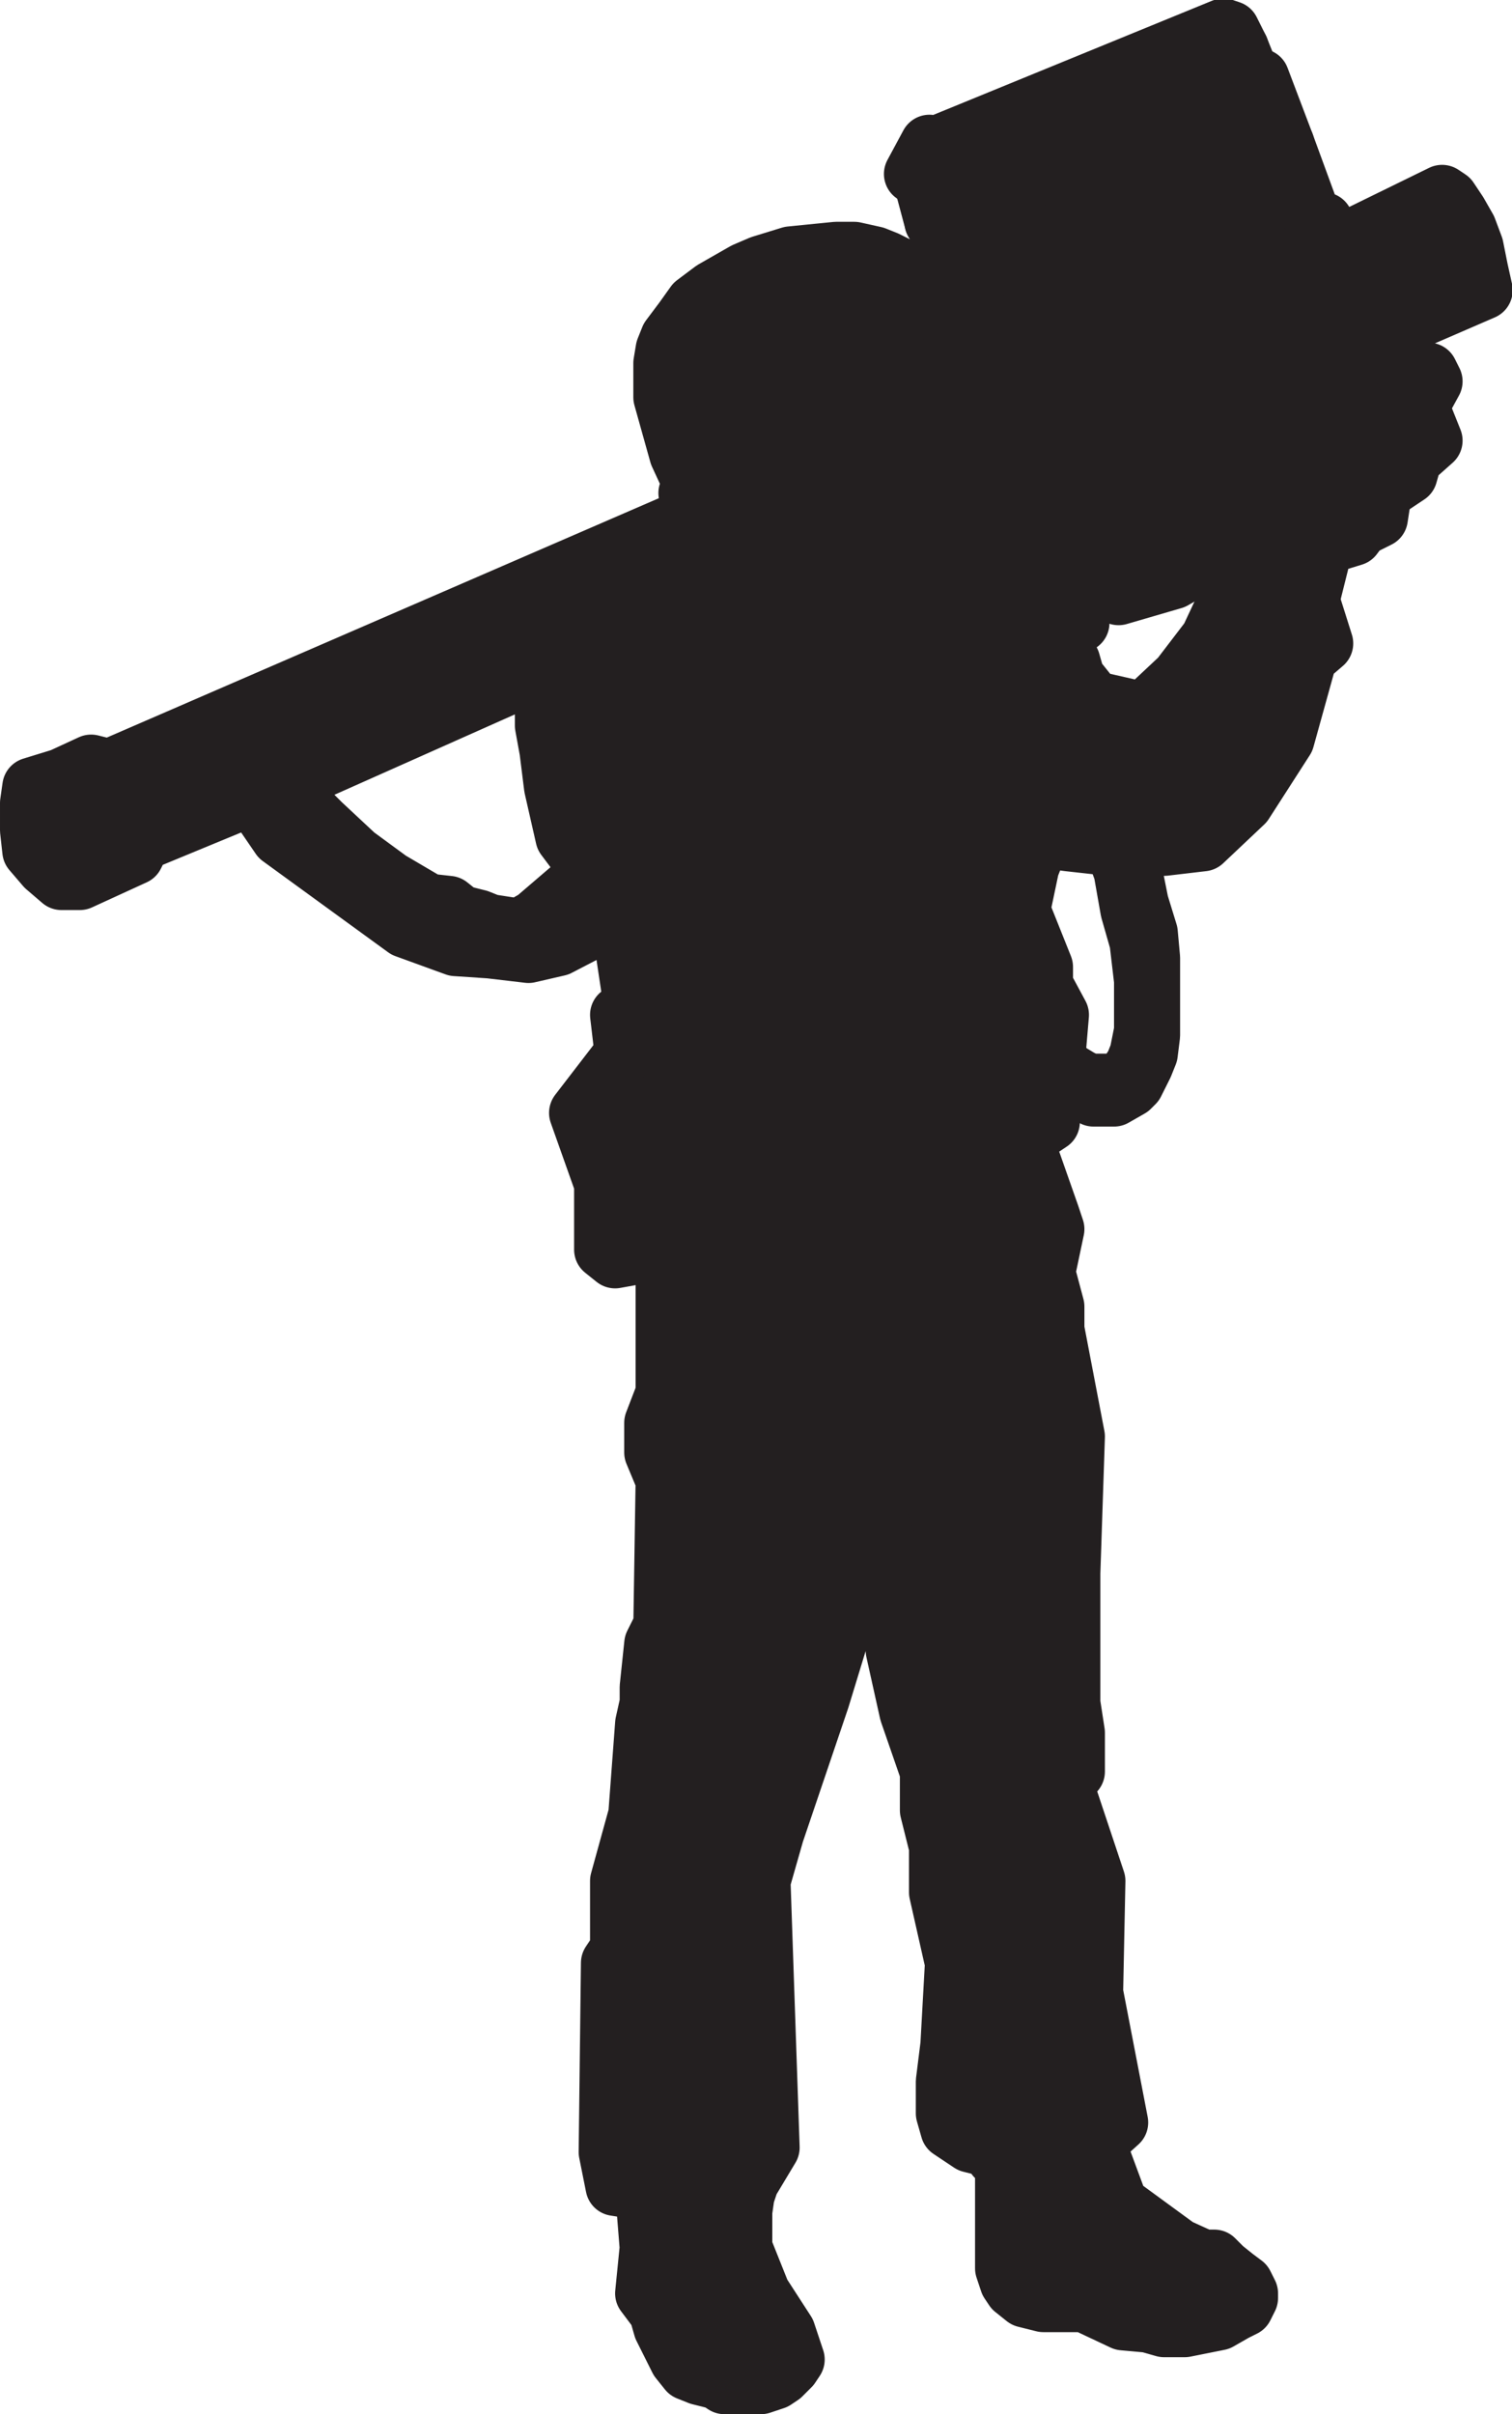
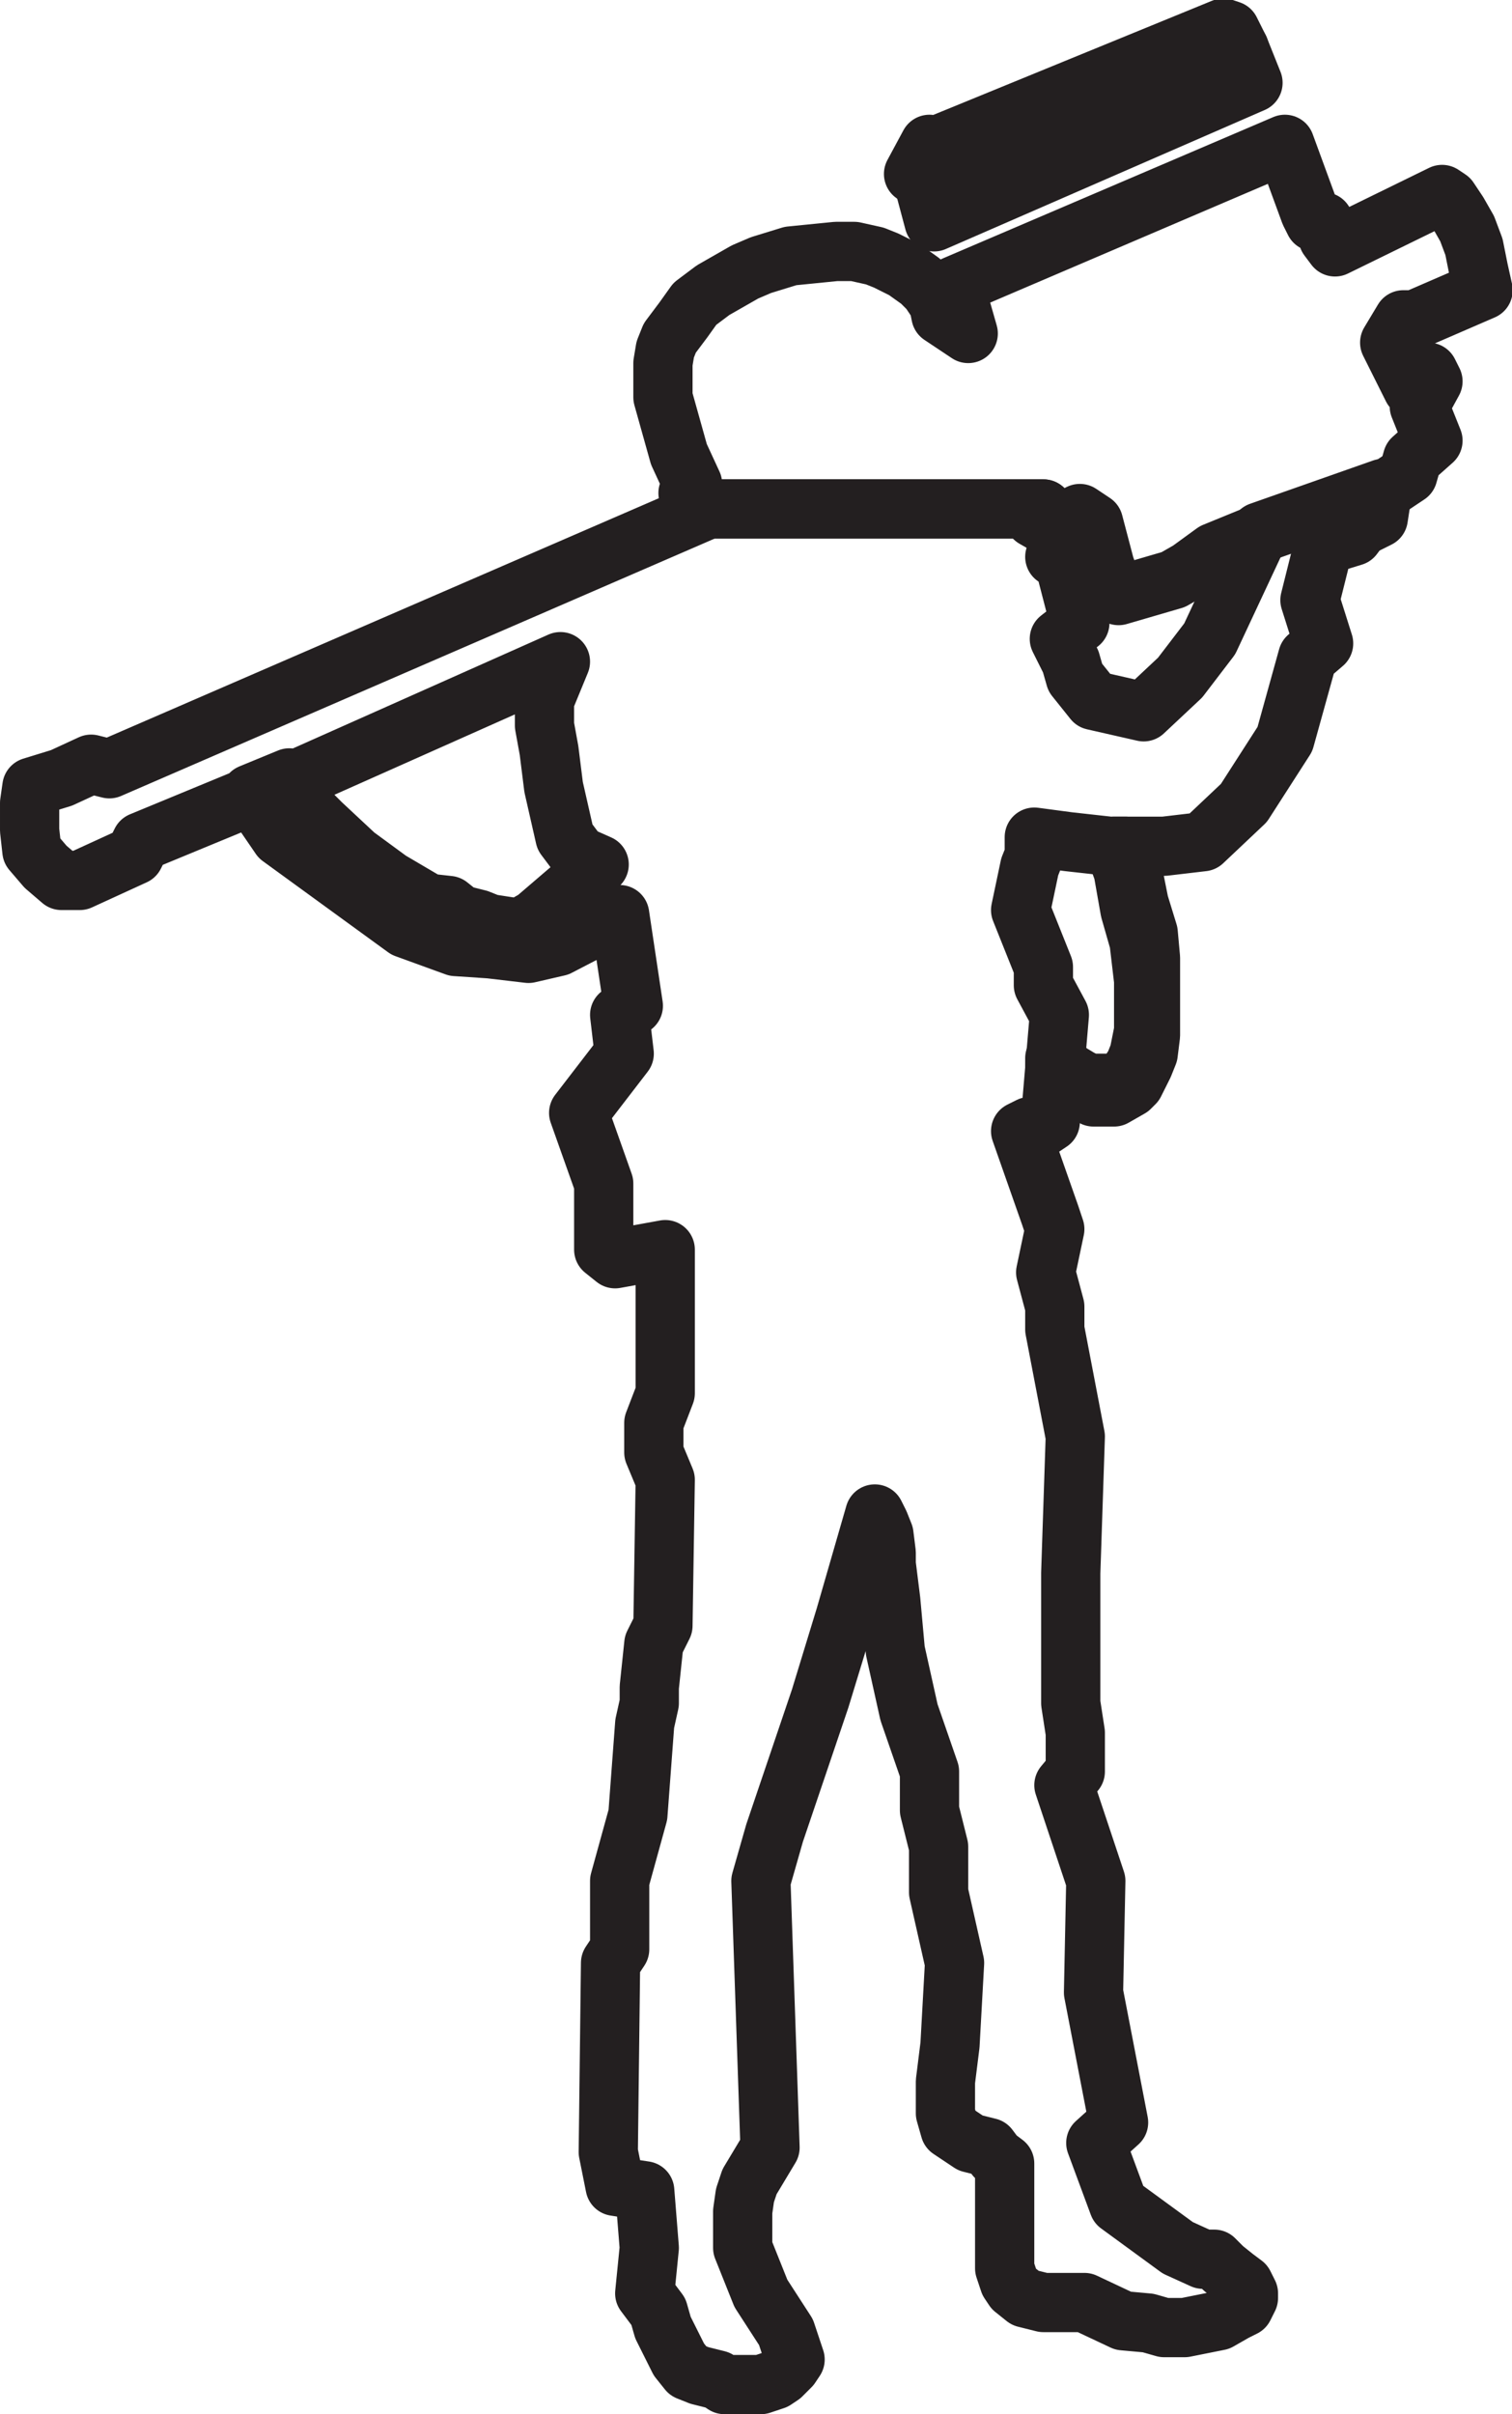
<svg xmlns="http://www.w3.org/2000/svg" width="497.768" height="794.5">
-   <path fill="#231f20" fill-rule="evenodd" d="m414.75 175-16.5 35.25L388.5 223l-12 11.25-16.5-3.75-6-7.5-1.5-5.25-3.75-7.5 6.75-5.25-5.25-20.25-3-1.5 1.5-5.25 5.25-4.5h-8.25l-5.25-3 3-3H233.25L36 253l-6-1.5-9.75 4.5-9.75 3-.75 5.25v9l.75 6.75 4.5 5.25 5.25 4.5h6l18-8.25 2.25-4.5L81 262.75l14.25-5.25 89.25-39.75-5.25 12.75v8.25l1.5 8.25 1.5 12 3.75 16.5 4.5 6 6.75 3-21 18-5.25 3-9.75-1.5-3.75-1.5-6-1.5-3.75-3-6.75-.75V301l9 1.5 7.5 3 5.25 3-1.5 1.5-9.75-3-10.5-6v-3.75l-12.75-7.5L117 281.5 105.75 271 99 264.25 95.25 256l-12.75 5.25 9.75 14.25 41.25 30 16.5 6 11.25.75 12.75 1.5 9.75-2.25L204 301l4.5 30-4.5 3 1.5 12.75-15 19.5 8.25 23.25v21.75l3.75 3 16.5-3v47.25l-3.75 9.75V478l3.75 9-.75 48-3 6-1.5 14.25v5.25l-1.5 6.75-2.25 30-6 21.75v22.5l-3 4.5-.75 62.25 2.25 11.25 9.75 1.5 1.5 18.75-1.5 15 4.5 6 1.5 5.25 5.25 10.5 3 3.75 3.75 1.5 6 1.5 2.25 1.5h12l4.5-1.5 2.25-1.5 3-3 1.5-2.25-3-9-8.25-12.75-6-15v-12l.75-5.25 1.5-4.5 6.75-11.25-3-87.75 4.5-15.75L270 559l8.25-27 9.75-33.75 1.5 3L291 505l.75 6v3.75l1.5 12 1.5 16.5 4.5 20.25L306 583v12.75l3 12v15l5.25 23.25-1.5 27-1.5 12v10.5l1.5 5.25 6.75 4.5 6 1.5 2.25 3 3 2.25v34.5l1.5 4.5 1.5 2.25 3.75 3 6 1.5H357l12.75 6 8.25.75 5.25 1.5H390l11.25-2.25 5.25-3 3-1.5 1.5-3v-1.5l-1.5-3-3-2.25-3.75-3-3-3H396l-8.25-3.75-19.5-14.25-7.5-20.25 7.5-6.75-8.25-42.75.75-36.75-10.5-31.5L354 583v-12.75l-1.5-9.75v-42.75l1.5-45-6.75-35.25V430l-3-11.25 3-14.25-1.5-4.5-9.75-27.75 3-1.5h4.5l2.25-1.5 3-35.25-5.25-9.75v-6L336 299.5l3-14.25 1.5-3.75v-6l11.25 1.5 13.5 1.5h18L396 277l13.5-12.75 13.5-21 7.5-27 5.25-4.5-4.5-14.25 4.5-18 9.75-3 2.25-3 6-3 1.5-9.75-40.5 14.25" />
  <path fill="none" stroke="#231f20" stroke-linecap="round" stroke-linejoin="round" stroke-miterlimit="10" stroke-width="19.5" d="m414.75 175-16.5 35.25L388.5 223l-12 11.25-16.5-3.75-6-7.5-1.5-5.25-3.75-7.5 6.75-5.25-5.25-20.25-3-1.5 1.5-5.25 5.25-4.5h-8.25l-5.25-3 3-3H233.25L36 253l-6-1.5-9.75 4.5-9.75 3-.75 5.25v9l.75 6.75 4.5 5.25 5.25 4.5h6l18-8.25 2.25-4.5L81 262.75l14.25-5.25 89.25-39.75-5.25 12.75v8.25l1.5 8.25 1.5 12 3.75 16.5 4.5 6 6.75 3-21 18-5.25 3-9.75-1.5-3.75-1.5-6-1.5-3.75-3-6.75-.75V301l9 1.5 7.5 3 5.25 3-1.5 1.5-9.75-3-10.5-6v-3.75l-12.75-7.5L117 281.5 105.75 271 99 264.25 95.25 256l-12.75 5.25 9.75 14.25 41.25 30 16.5 6 11.25.75 12.75 1.5 9.75-2.25L204 301l4.5 30-4.5 3 1.5 12.75-15 19.5 8.25 23.25v21.75l3.75 3 16.5-3v47.25l-3.75 9.75V478l3.75 9-.75 48-3 6-1.5 14.25v5.25l-1.5 6.75-2.25 30-6 21.75v22.5l-3 4.5-.75 62.25 2.25 11.25 9.75 1.5 1.5 18.75-1.5 15 4.5 6 1.5 5.25 5.25 10.5 3 3.75 3.75 1.5 6 1.5 2.25 1.5h12l4.5-1.5 2.25-1.5 3-3 1.5-2.25-3-9-8.25-12.75-6-15v-12l.75-5.25 1.5-4.5 6.75-11.25-3-87.75 4.5-15.75L270 559l8.25-27 9.75-33.75 1.5 3L291 505l.75 6v3.75l1.5 12 1.5 16.5 4.5 20.25L306 583v12.75l3 12v15l5.25 23.25-1.5 27-1.5 12v10.5l1.5 5.25 6.75 4.5 6 1.5 2.25 3 3 2.25v34.5l1.5 4.5 1.5 2.25 3.75 3 6 1.5H357l12.75 6 8.25.75 5.25 1.5H390l11.25-2.25 5.25-3 3-1.5 1.5-3v-1.5l-1.5-3-3-2.25-3.75-3-3-3H396l-8.25-3.75-19.5-14.25-7.5-20.25 7.5-6.75-8.25-42.75.75-36.75-10.5-31.5L354 583v-12.75l-1.5-9.75v-42.75l1.5-45-6.75-35.25V430l-3-11.25 3-14.25-1.5-4.5-9.75-27.75 3-1.5h4.5l2.25-1.5 3-35.25-5.25-9.75v-6L336 299.5l3-14.25 1.5-3.75v-6l11.25 1.5 13.5 1.5h18L396 277l13.5-12.75 13.5-21 7.5-27 5.25-4.5-4.5-14.25 4.5-18 9.75-3 2.25-3 6-3 1.5-9.75zm0 0" />
  <path fill="#231f20" fill-rule="evenodd" d="m347.25 348.25 4.5 4.5 3.75 2.25 3 1.5h8.25l3.75-1.5 3-4.5 1.5-3.75 1.5-7.5v-16.5L375 310l-3-10.5-2.25-12.75-3-8.25h3.75l3 11.25 1.5 7.5 3 9.75.75 8.25v25.5l-.75 6-1.5 3.75-3 6-1.5 1.5-5.25 3H360l-4.5-3-3.75-1.5-4.5-3v-5.25" />
  <path fill="none" stroke="#231f20" stroke-linecap="round" stroke-linejoin="round" stroke-miterlimit="10" stroke-width="19.5" d="m347.25 348.25 4.5 4.5 3.75 2.25 3 1.5h8.25l3.75-1.5 3-4.5 1.5-3.75 1.5-7.5v-16.5L375 310l-3-10.5-2.25-12.75-3-8.25h3.75l3 11.25 1.5 7.5 3 9.75.75 8.25v25.5l-.75 6-1.5 3.75-3 6-1.5 1.5-5.25 3H360l-4.5-3-3.75-1.5-4.5-3zm0 0" />
-   <path fill="#231f20" fill-rule="evenodd" d="m343.5 167.5 2.25 6H354l-1.5-3 3-1.5 4.5 3 3.75 14.25 3 8.25 1.5 1.5 18-5.25 5.25-3 8.25-6 16.5-6.75 40.5-14.25 6.75-4.5L465 151l6.75-6-4.5-11.25 4.5-8.25-1.5-3-5.25 5.25-7.5-15 4.5-7.5h3.75l22.5-9.75-1.5-6.75-1.5-7.5-2.25-6-3-5.25-3-4.5-2.25-1.5-35.25 17.25-2.25-3v-3l-1.5-2.25h-3l-1.5-3L423 47.5 314.25 94l4.5 15.75-9-6L309 100l-3-4.5-3-3-5.25-3.75-6-3-3.75-1.5-6.75-1.5h-6l-15 1.5-9.75 3-5.25 2.25-10.5 6-6 4.5-3.75 5.25-4.5 6L219 115l-.75 4.5v11.25l5.25 18.75 4.5 9.75-1.5 3 1.5 3h2.25l3 2.25H343.5" />
  <path fill="none" stroke="#231f20" stroke-linecap="round" stroke-linejoin="round" stroke-miterlimit="10" stroke-width="19.5" d="m343.5 167.5 2.25 6H354l-1.5-3 3-1.5 4.5 3 3.75 14.25 3 8.25 1.5 1.5 18-5.25 5.25-3 8.25-6 16.5-6.75 40.5-14.25 6.75-4.5L465 151l6.75-6-4.5-11.25 4.5-8.25-1.5-3-5.25 5.25-7.5-15 4.5-7.5h3.75l22.5-9.75-1.5-6.75-1.5-7.5-2.25-6-3-5.25-3-4.5-2.25-1.5-35.25 17.25-2.25-3v-3l-1.5-2.25h-3l-1.5-3L423 47.5 314.25 94l4.5 15.75-9-6L309 100l-3-4.5-3-3-5.25-3.75-6-3-3.75-1.5-6.75-1.5h-6l-15 1.5-9.75 3-5.25 2.25-10.5 6-6 4.5-3.75 5.25-4.5 6L219 115l-.75 4.5v11.25l5.25 18.75 4.5 9.75-1.5 3 1.5 3h2.25l3 2.25zm0 0" />
-   <path fill="#231f20" fill-rule="evenodd" d="m307.5 73 105-45.75 2.25-1.5L423 47.5l-16.5 6.75L401.25 40l-3 1.5 6 14.25-7.5 3L393 44.5l-4.5 1.5 6 14.25-6 1.5-5.25-14.25-3 .75 6 14.25-7.5 3L375 51.25l-4.5 1.5 6 14.25-6 3-5.25-14.25-3 1.5 4.5 14.25-6 1.5L357 60.25l-4.5 1.5 6 12.75L314.25 94l-6.75-22.5V73" />
-   <path fill="none" stroke="#231f20" stroke-linecap="round" stroke-linejoin="round" stroke-miterlimit="10" stroke-width="19.5" d="m307.5 73 105-45.75 2.25-1.5L423 47.5l-16.5 6.75L401.25 40l-3 1.5 6 14.25-7.5 3L393 44.5l-4.5 1.5 6 14.25-6 1.5-5.25-14.25-3 .75 6 14.25-7.5 3L375 51.25l-4.5 1.5 6 14.25-6 3-5.25-14.25-3 1.5 4.5 14.25-6 1.5L357 60.25l-4.5 1.5 6 12.75L314.25 94l-6.75-22.5zm0 0" />
  <path fill="#231f20" fill-rule="evenodd" d="m408 16-11.25 5.25 4.5 9-5.25 1.5-4.5-8.25-3 .75 3 9-3.75 2.25-4.5-8.25-4.5 1.5 3 8.25-3.75 3-3-8.25-4.5 1.5 3 8.25-5.25 3-3-9.75-4.5.75 3 10.5-3.75 1.5-3-9-4.5 1.5 3 8.25-5.25 3-3-8.25-3.75 1.5 2.25 8.25-5.25 3-3-8.25-33 14.25 3 11.25 105-45.75L408 16" />
  <path fill="none" stroke="#231f20" stroke-linecap="round" stroke-linejoin="round" stroke-miterlimit="10" stroke-width="19.5" d="m408 16-11.25 5.25 4.5 9-5.25 1.5-4.5-8.25-3 .75 3 9-3.75 2.25-4.5-8.25-4.5 1.5 3 8.25-3.75 3-3-8.25-4.5 1.5 3 8.25-5.25 3-3-9.75-4.5.75 3 10.5-3.75 1.5-3-9-4.5 1.5 3 8.25-5.25 3-3-8.25-3.75 1.5 2.25 8.25-5.25 3-3-8.25-33 14.25 3 11.25 105-45.75zm0 0" />
  <path fill="#231f20" fill-rule="evenodd" d="m304.5 61.75-1.5-3-2.25-1.5L306 47.5l1.5.75 95.25-39L405 10l3 6-103.5 45.75" />
  <path fill="none" stroke="#231f20" stroke-linecap="round" stroke-linejoin="round" stroke-miterlimit="10" stroke-width="19.5" d="m304.5 61.75-1.5-3-2.25-1.5L306 47.5l1.5.75 95.25-39L405 10l3 6zm0 0" />
</svg>